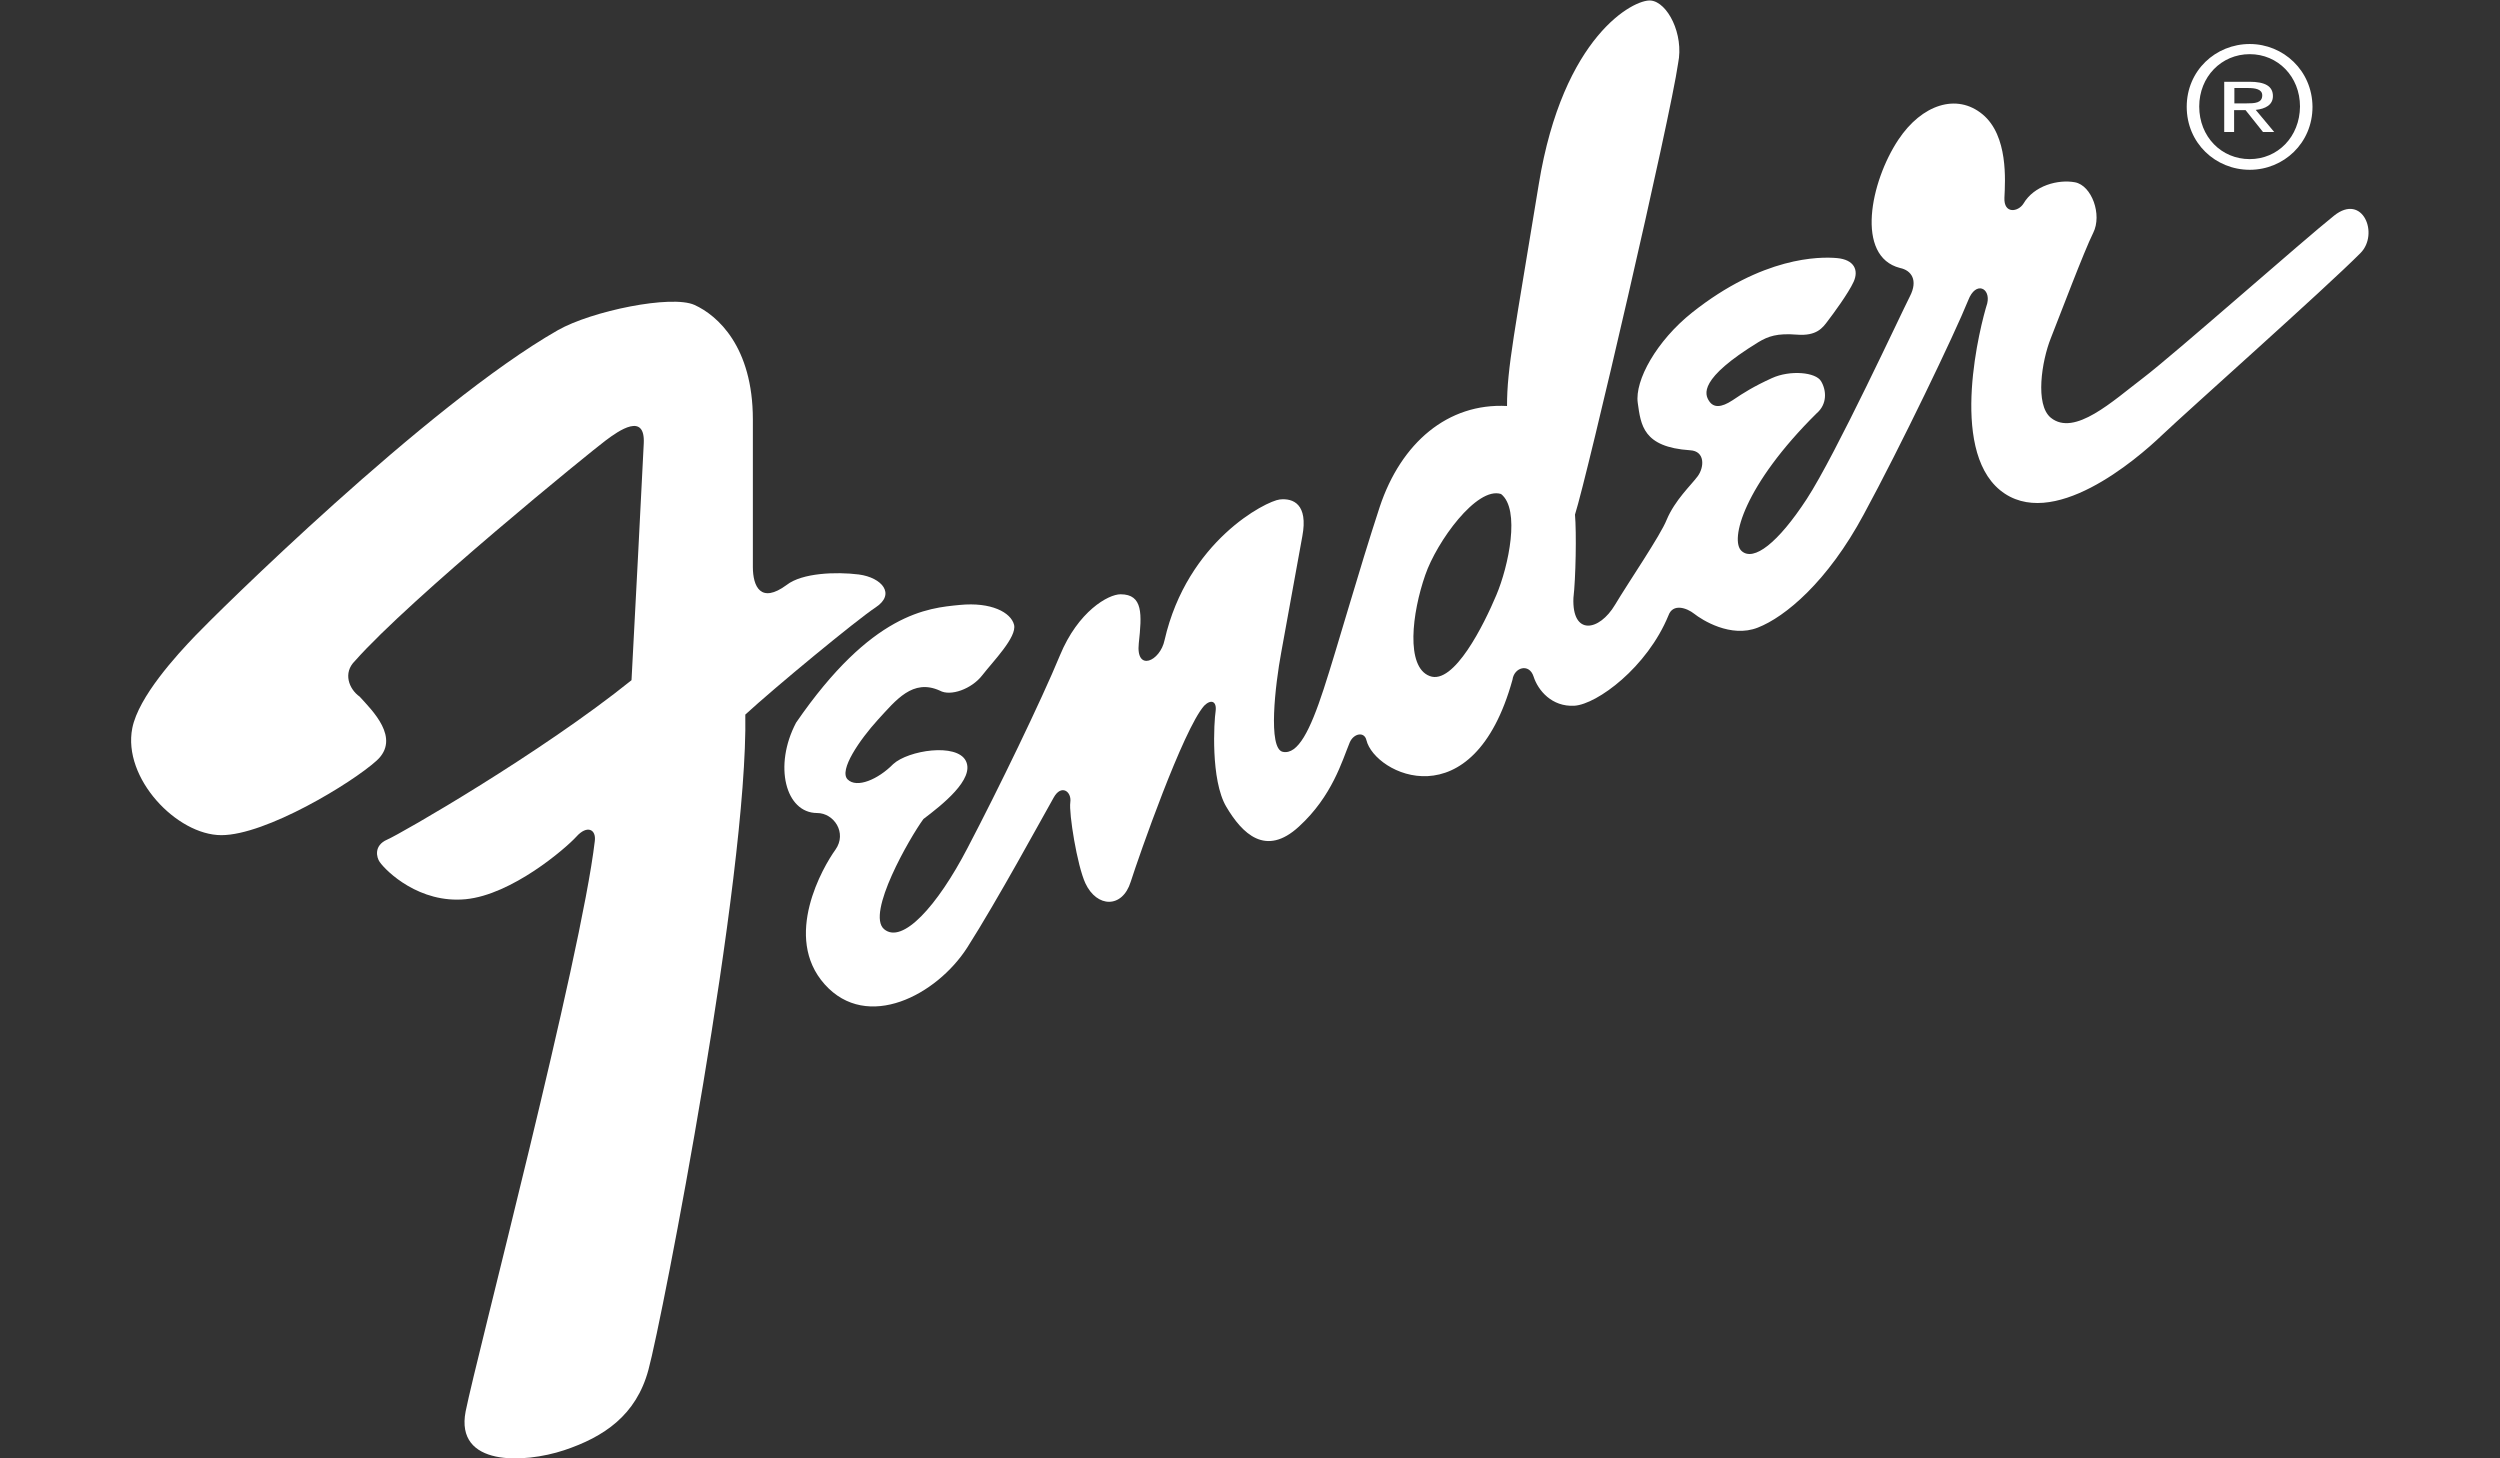
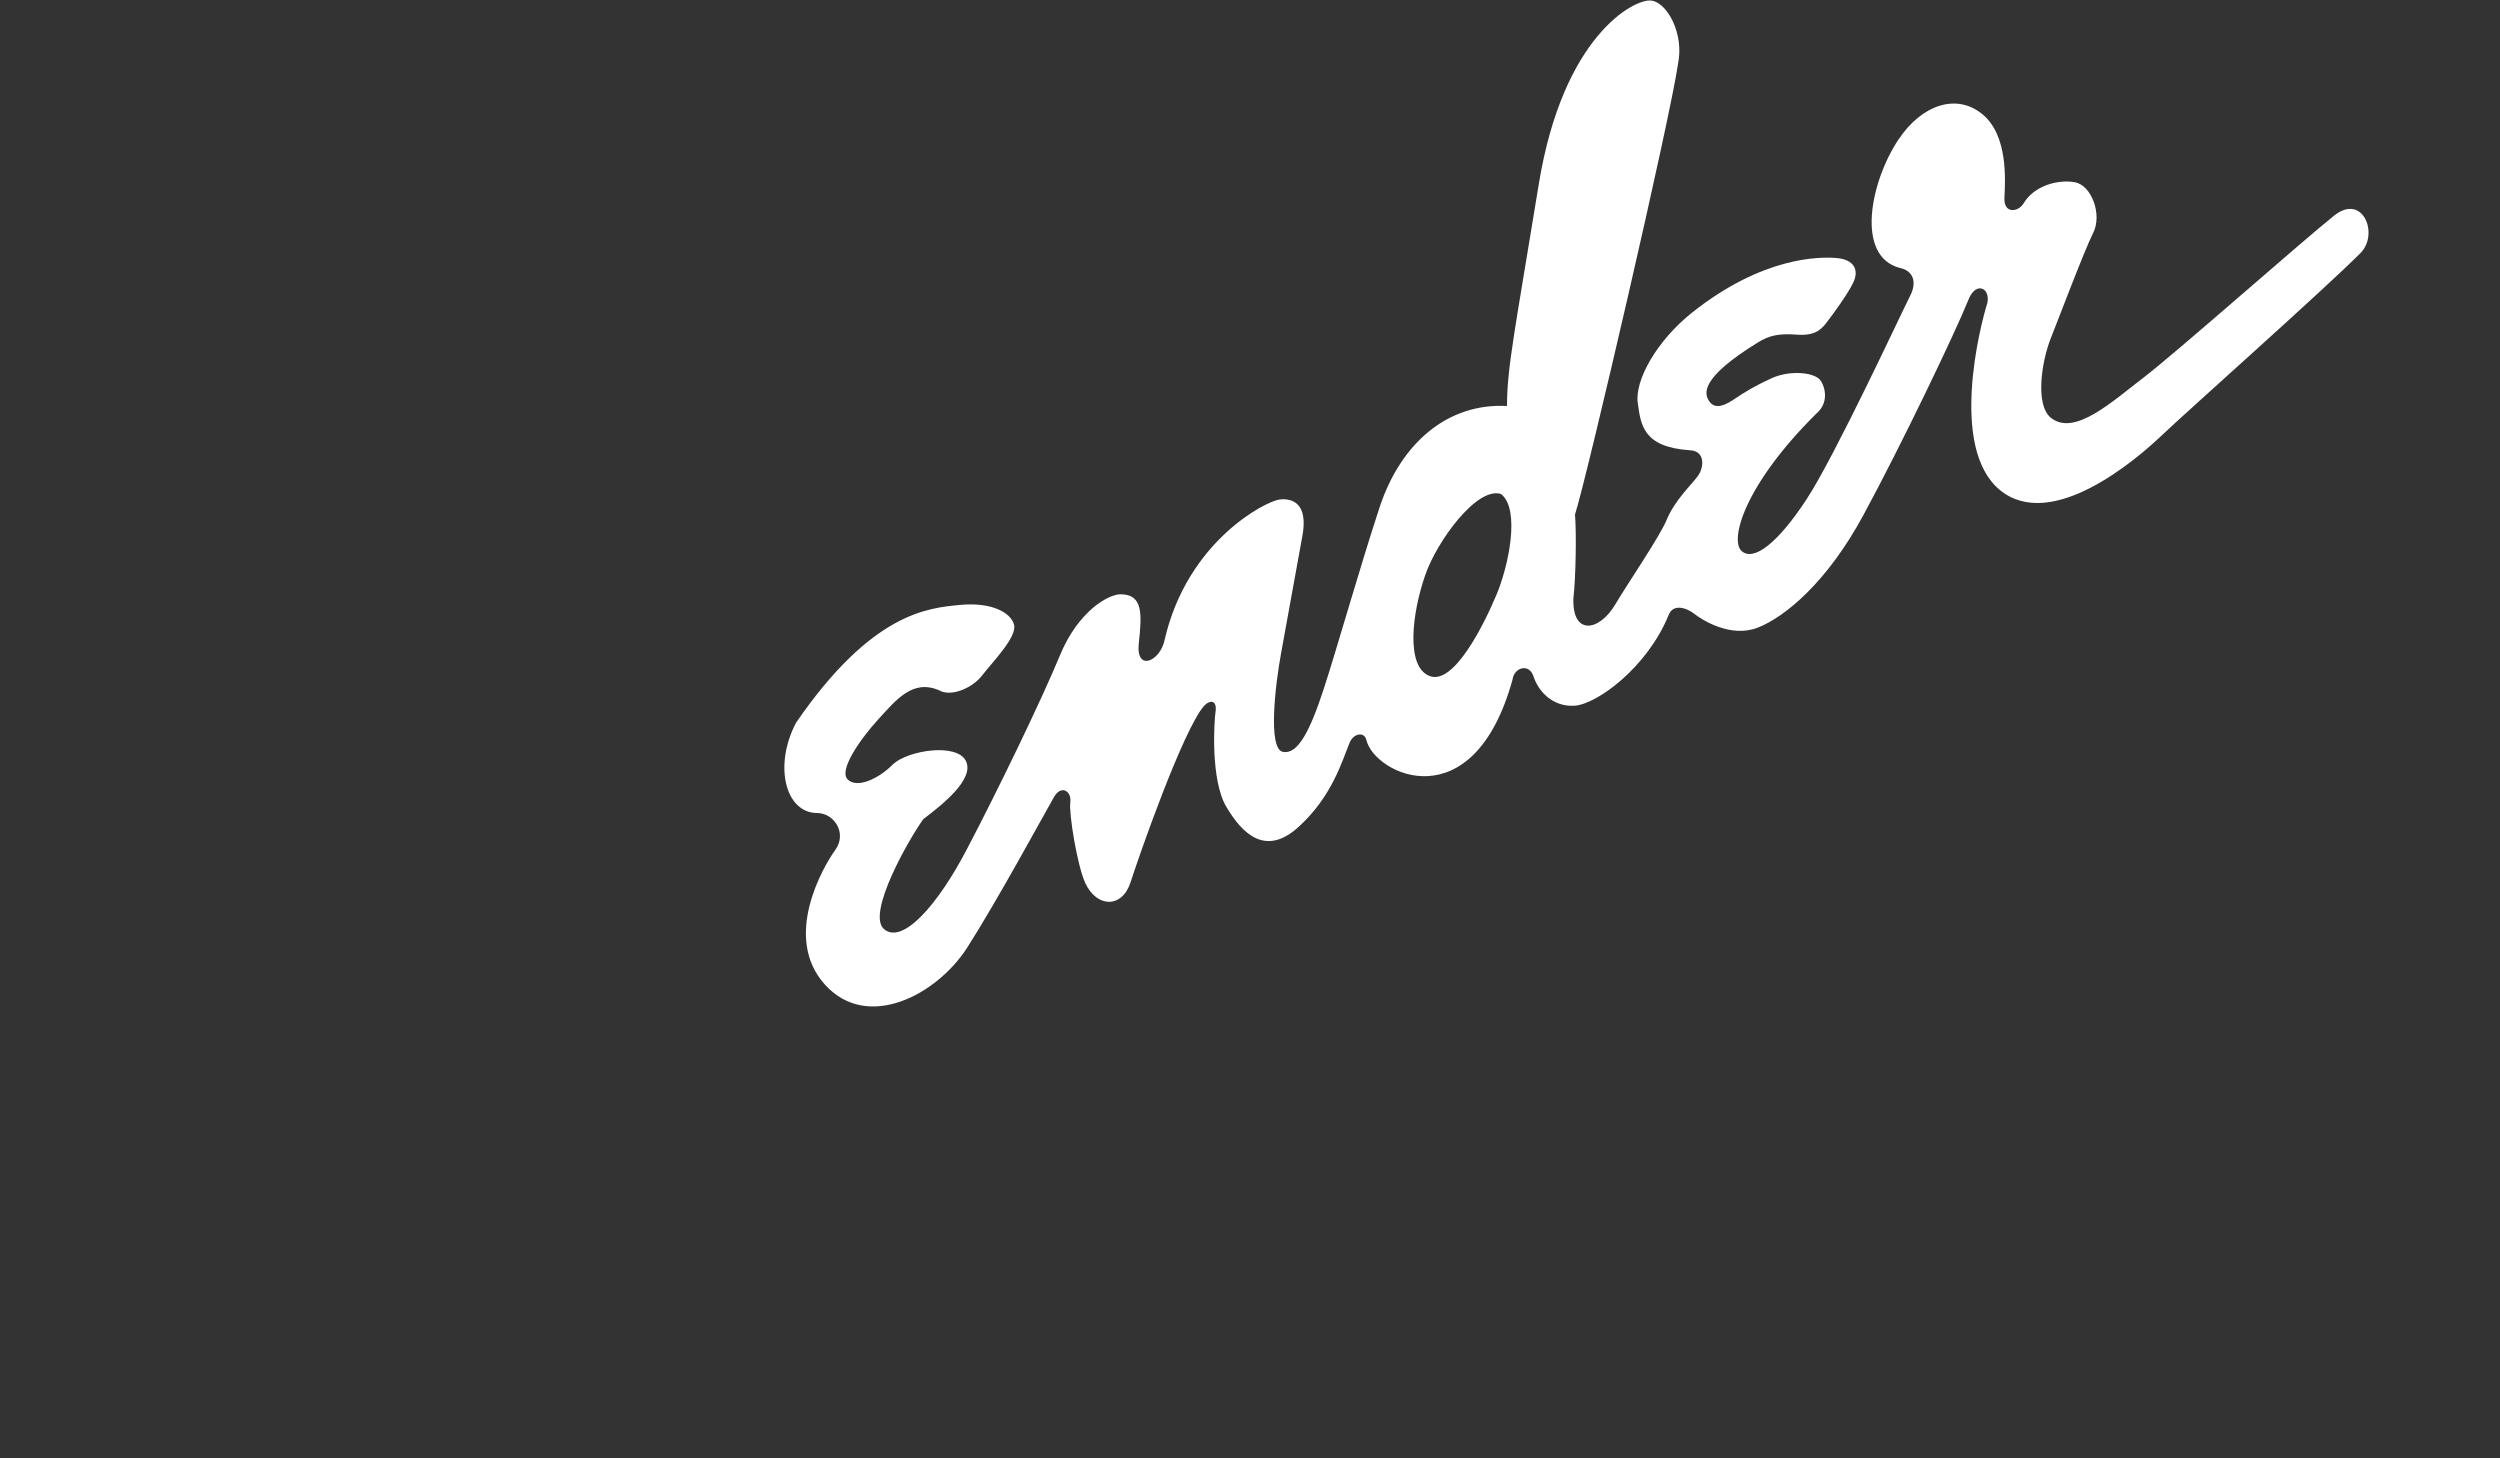
<svg xmlns="http://www.w3.org/2000/svg" version="1.1" id="Ebene_1" x="0px" y="0px" viewBox="0 0 960 560" style="enable-background:new 0 0 960 560;" xml:space="preserve">
  <rect x="0" y="0" width="960" height="560" fill="#333333" stroke="none" />
  <style type="text/css">
	.st0{fill-rule:evenodd;clip-rule:evenodd;fill:#FFFFFF;}
</style>
  <g id="Page-1">
    <g id="gp_004_WEBUYGUITARS_desktop_v07" transform="translate(-772, -1497)">
      <g id="BRANDS" transform="translate(634, 1480)">
        <g id="_x2F_assets_x2F_icons_x2F_logo_x5F_fender" transform="translate(138, 17)">
-           <path id="Fill-2" class="st0" d="M336.3,233.2c7.7-5.1,2.4-11.4-6.5-12.6c-8.8-1.1-21.8-0.6-27.7,4c-10,7.4-13,0.6-13-6.9      c0-10.3,0-28.6,0-56.6c0-28-13.6-40-22.4-44c-8.8-4-39.5,2.3-52.5,9.7C164.1,155.4,82.1,236.6,75,244.1      c-7.1,7.4-21.8,23.4-24.2,35.5C47,298.8,67.9,320.7,85,320.7s50.1-20,59.6-28.6s-1.8-19.4-6.5-24.6c-4.1-2.9-6.5-9.1-1.8-13.7      c21.2-24,90.8-80.6,96.2-84.6c5.3-4,15.3-10.9,14.7,1.1c-0.8,16-3.5,69.2-4.7,90.9c-34.8,28-88.5,58.9-93.8,61.2      c-5.3,2.3-4.1,6.9-2.9,8.6c2.6,3.7,15.3,16,33,14.3c17.7-1.7,38.3-19.4,42.5-24c4.1-4.6,7.7-2.9,7.1,1.7      c-5.3,45.2-45.4,197.9-49.6,219c-4.1,21.2,22.4,20,37.8,14.9c15.3-5.1,27.7-13.4,32.4-30.9c5.3-19.4,38.3-189.3,37.2-251.6      C297.4,264.1,328.6,238.3,336.3,233.2" />
          <path id="Fill-3" class="st0" d="M896.3,82.8c-11.1,8.8-61.7,53.5-73.3,62.3s-26.4,22.7-35.5,15.3c-6.1-5-3.5-21.7,0-30.5      c3.5-8.8,12.8-33.5,16.3-40.5c3.5-7-0.6-18.2-7-19.4c-6.4-1.2-15.7,1.2-19.8,8.2c-2,3.2-7.6,4.1-7.3-2.3      c0.3-6.5,1.5-23.8-8.4-32c-9.9-8.2-23.3-3.8-32.3,9.7c-10.8,16.2-16.6,44.9,0.6,49.3c4.4,0.9,7,4.7,3.8,10.9      c-3.2,6.2-28.5,60.8-39.6,77.8c-11.1,17-20.4,24.1-25,20c-4.7-4.1,0.9-25.3,28.8-52.9c4.1-3.5,3.8-8.8,1.7-12.3      c-2-3.5-11.9-4.4-18.9-1.2s-10.8,5.6-15.1,8.5c-4.4,2.9-7.3,2.9-9,0.3c-1.7-2.6-4.1-8.5,18.9-22.6c3.8-2.3,7.3-3.5,14.8-2.9      c7.6,0.6,9.9-2.6,11.9-5.3c2-2.6,7.9-10.6,9.9-15c2-4.4,0.3-8.5-6.4-9.1s-28.5-0.6-55.6,20.9c-13.7,10.9-22.1,26.1-20.9,34.7      c1.2,8.5,2,17,20.1,18.2c5.8,0.3,5.5,6.5,2.9,10c-2.6,3.5-8.7,9.1-11.9,16.7c-2.3,5.9-14.8,24.2-19.8,32.6      c-6.1,10.3-16.6,12-16-2.6c0.9-7.6,1.2-25,0.6-32c4.7-14.7,36.6-152.1,39.6-173.3c2.3-11.2-4.1-23.5-10.5-24.1      c-6.4-0.6-33.7,13.5-43,70.5c-9.3,57-12.2,70.5-12.2,85.2c-22.7-1.2-40.7,14.1-48.9,38.8c-8.1,24.7-16.3,54-21.5,69.9      c-5.2,15.9-9.9,25.3-15.7,24.1c-5.8-1.2-2.9-25.8-0.6-38.2c2.3-12.3,5.8-32.3,8.1-44.6c2.3-12.3-3.5-14.7-8.7-14.1      c-5.2,0.6-35.5,15.9-44.2,54c-1.7,8.2-11.1,12.3-9.9,1.2s1.7-18.8-7-18.8c-4.7,0-16.3,6.5-23.3,23.5c-7,17-23.8,51.7-35.5,74      c-11.6,22.3-25,37-32,31.1c-7-5.9,9.9-35.2,15.1-42.3c7-5.3,19.8-15.3,16.3-22.3c-3.5-7-22.1-4.1-27.9,1.2      c-5.8,5.9-14,9.4-17.5,5.9c-3.5-3.5,4.7-15.3,11.6-22.9c7-7.6,13.4-15.9,23.8-11.2c4.1,2.3,12.2-0.6,16.3-5.9      c4.1-5.3,13.4-14.7,12.2-19.4c-1.2-4.7-8.7-8.8-20.9-7.6c-12.2,1.2-33.7,2.9-62.8,45.2c-8.7,16.5-4.1,34.7,8.1,34.7      c6.4,0,11.6,7.6,7,14.1c-4.7,6.5-20.4,33.5-4.1,51.7c16.3,18.2,43,4.1,54.7-14.1c11.6-18.2,28.5-49.3,33.2-57.6      c2.9-5.3,7-2.4,6.4,1.8c-0.6,4.1,2.6,24.2,5.8,31.1c4.4,9.4,14.2,9.7,17.4-0.6c3.2-10,20.1-58.4,28.2-67.6      c2.6-2.6,4.9-1.8,4.4,2.1c-0.6,3.8-2,26.4,4.1,36.7c6.1,10.3,15.1,19.4,27.9,7.6c12.8-11.7,16.6-25.3,19.5-32.3      c1.5-3.5,5.6-4.3,6.4-0.9c3.2,13.2,41,31.4,56.1-23.2c0.6-4.7,6.4-6.5,8.1-1.2c1.7,5.3,7,11.7,15.7,11.2      c8.7-0.6,27.9-14.7,36.1-34.7c1.7-4.7,7-2.9,9.9-0.6c2.9,2.3,14,9.4,24.4,5.3c10.5-4.1,26.8-17.6,40.7-43.5      c14-25.8,34.9-69.3,40.1-82.2c2.9-7.6,8.7-4.7,7.3,1.2c-2.6,8.2-14.8,55.5,4.9,71.7c19.8,16.2,52.4-11.7,62.2-21.1      c9.9-9.4,62.8-56.4,76.2-69.9C913.7,89.9,907.3,74,896.3,82.8z M574.6,228.5c-4.7,11.2-16.3,34.7-25.6,31.1      c-9.3-3.5-6.8-24.2-1.7-38.8c4.4-12.8,19.8-34.1,29.1-31.1C583.9,195.6,579.3,217.4,574.6,228.5L574.6,228.5z" />
-           <path id="Fill-4" class="st0" d="M863.9,16.9c-13.1,0-24.2,10.2-24.2,24.1c0,14,11.1,24.2,24.2,24.2c13,0,24.1-10.2,24.1-24.2      C887.9,27.1,876.8,16.9,863.9,16.9z M863.9,61.1c-10.9,0-19.4-8.6-19.4-20.2c0-11.4,8.5-20.1,19.4-20.1      c10.8,0,19.3,8.6,19.3,20.1C883.1,52.6,874.6,61.1,863.9,61.1L863.9,61.1z" />
-           <path id="Fill-5" class="st0" d="M866.2,42.2c3.7-0.4,6.6-1.9,6.6-5.3c0-3.8-3-5.5-9-5.5h-9.7v19.3h3.8v-8.4h4.4l6.7,8.4h4.3      L866.2,42.2z M858,39.8v-6h5.2c2.7,0,5.5,0.4,5.5,2.8c0,3-2.9,3.1-6.2,3.1H858L858,39.8z" />
        </g>
      </g>
    </g>
  </g>
</svg>